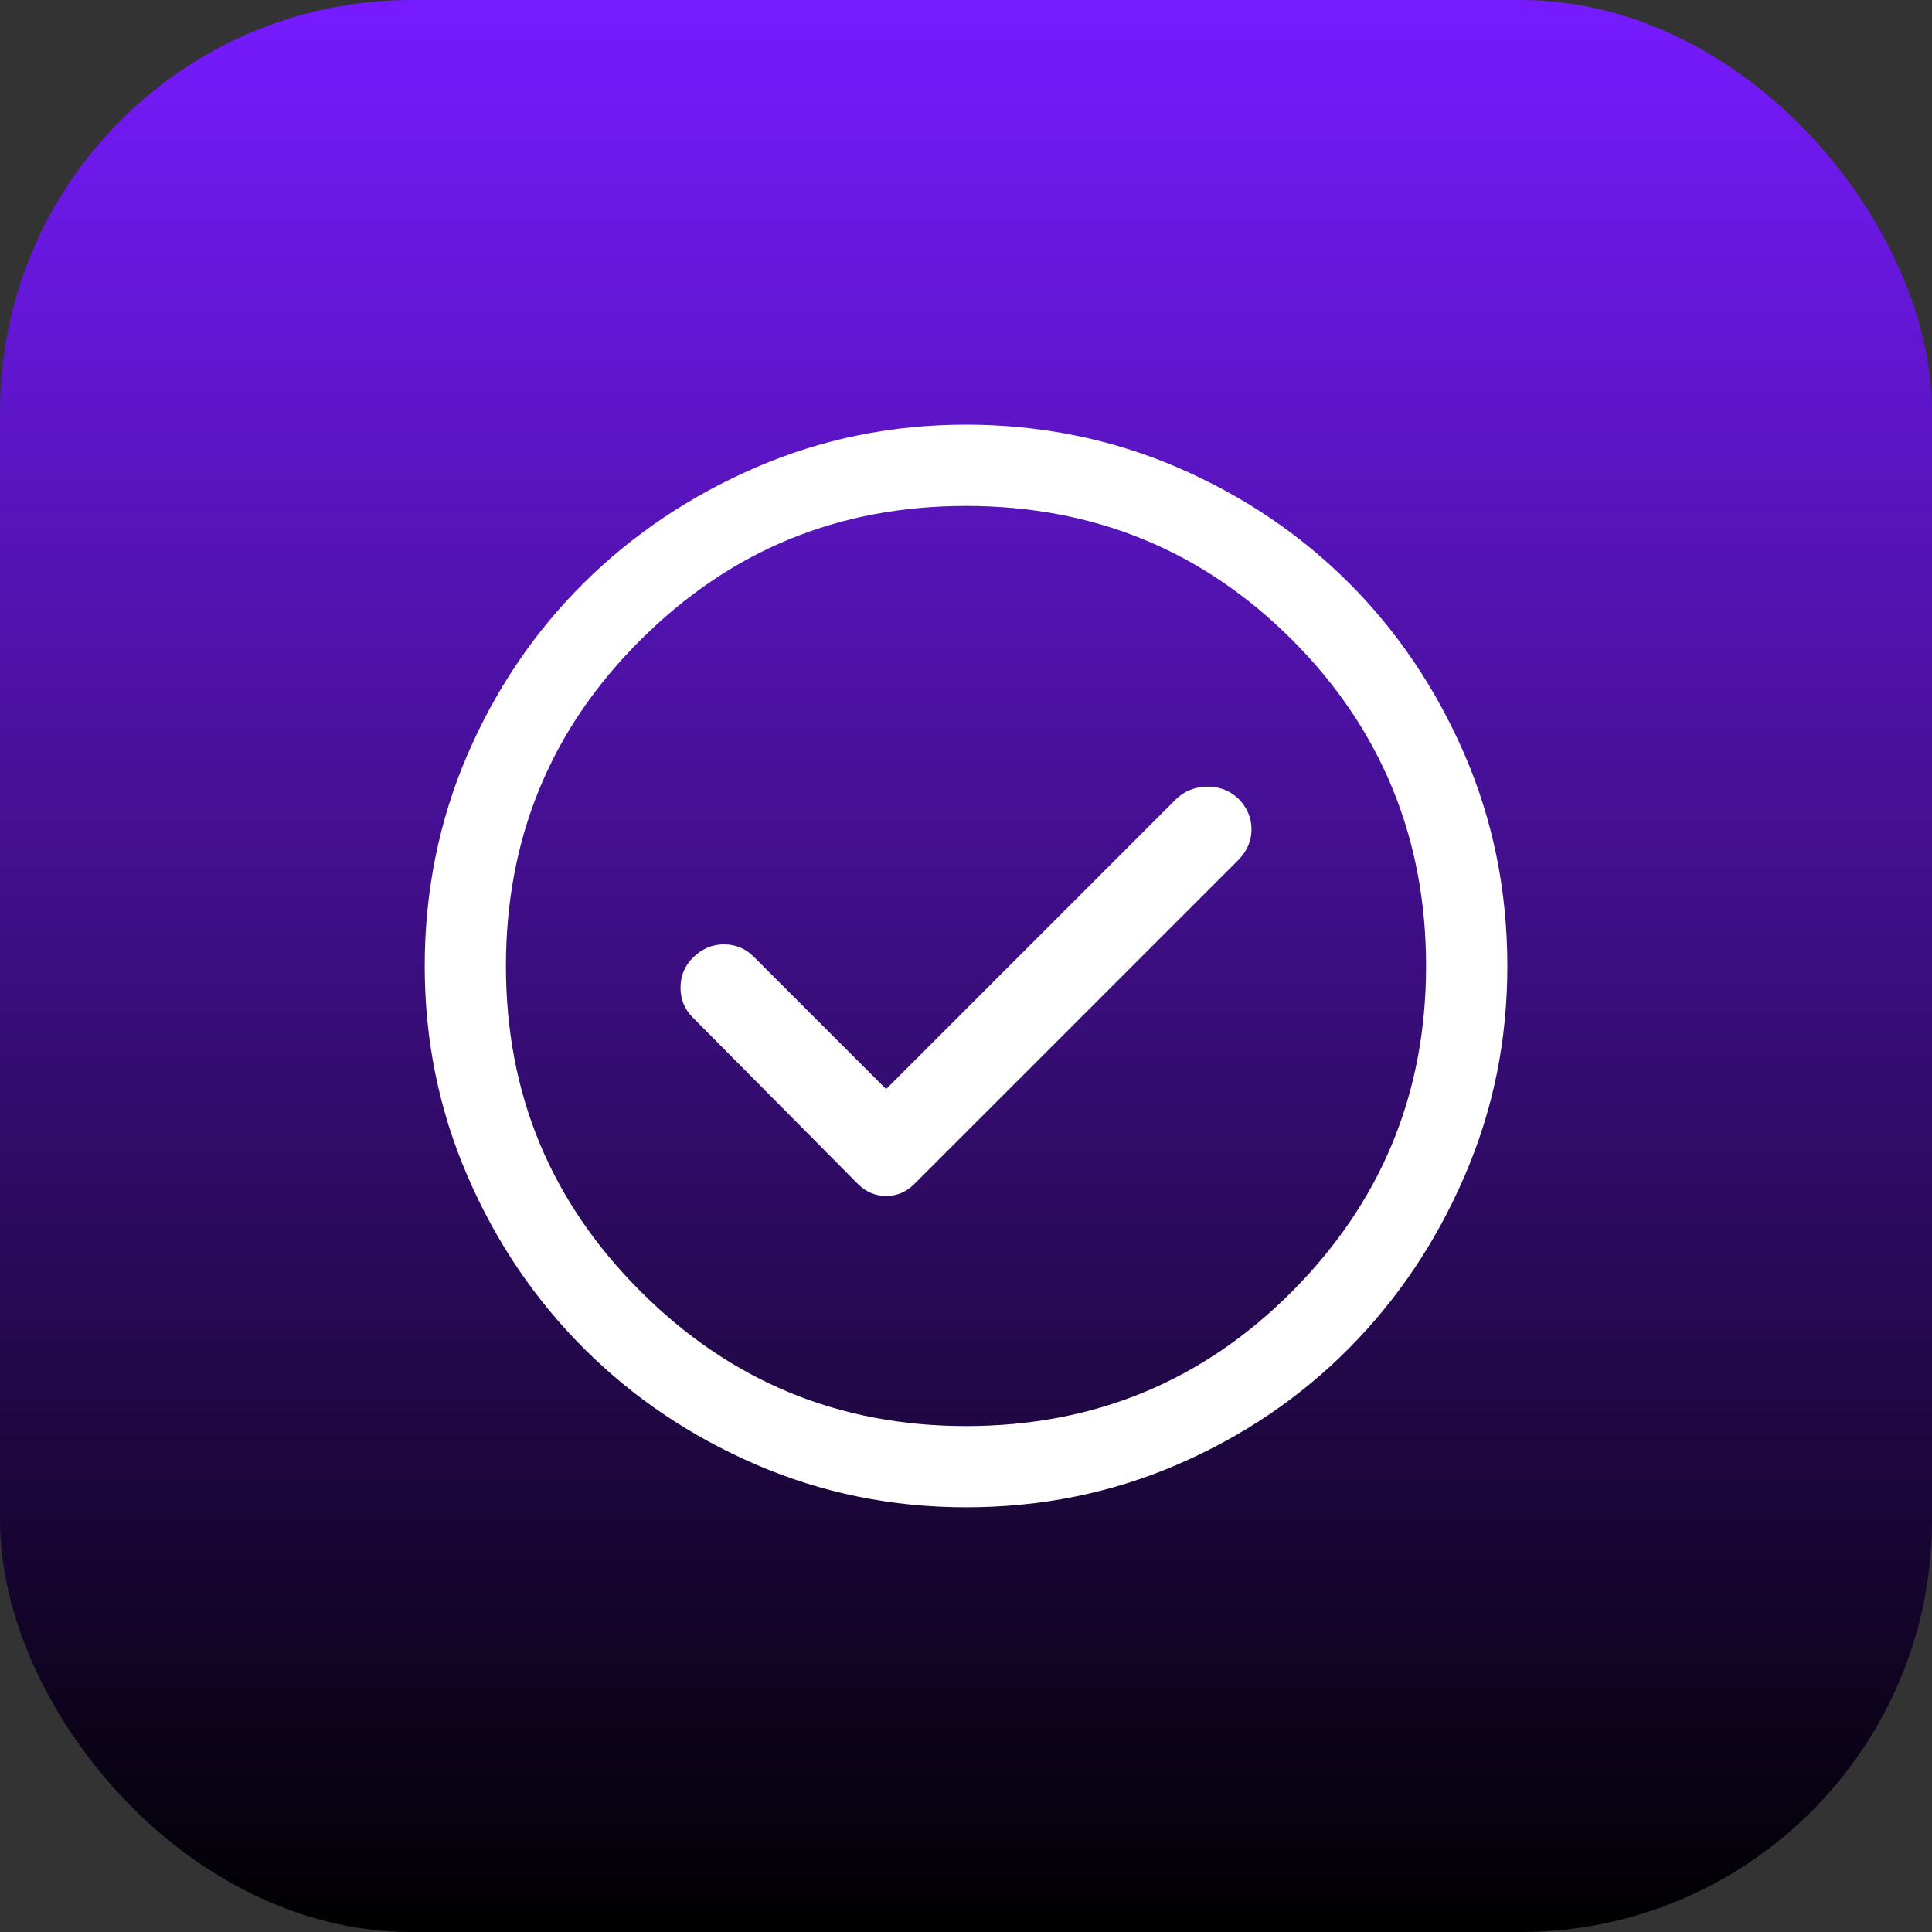
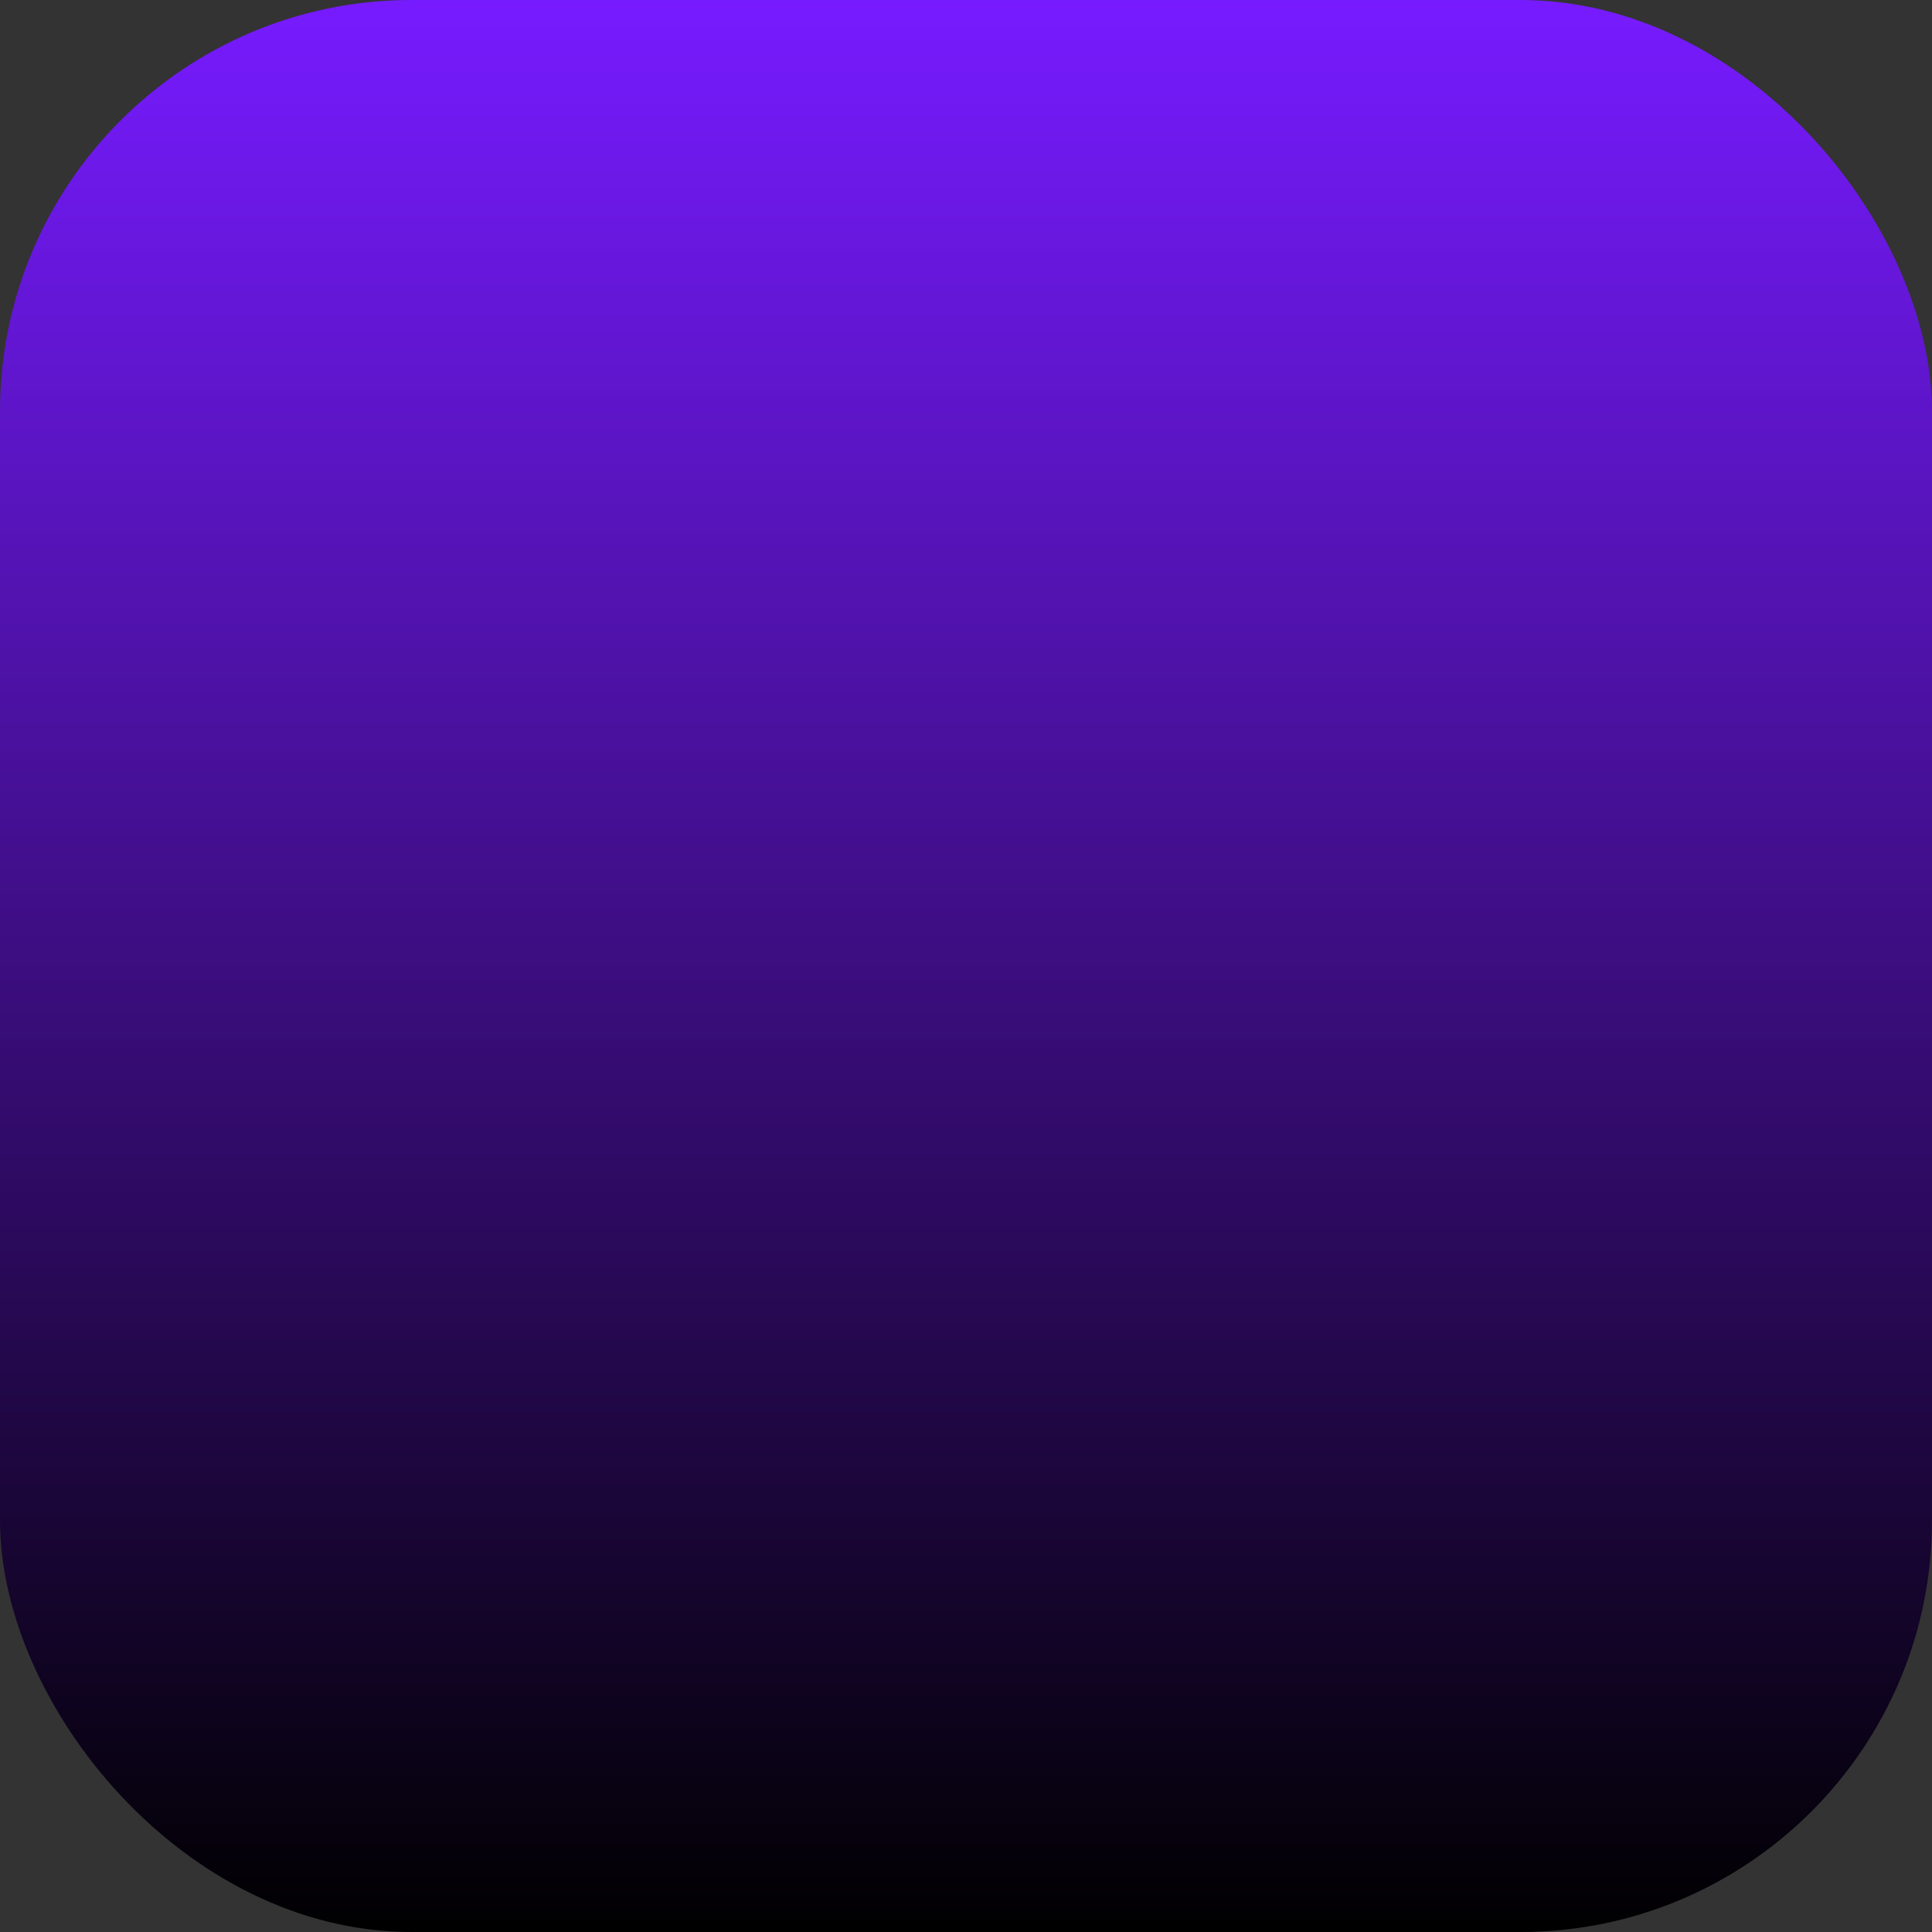
<svg xmlns="http://www.w3.org/2000/svg" id="uuid-b33e42fd-0cc7-4b6e-888c-985b64881a46" data-name="Camada 1" viewBox="0 0 300 300">
  <rect x="0" y="0" width="300" height="300" fill="#333333" stroke="none" />
  <defs>
    <style>      .uuid-904f1c6f-8c4a-4bd9-8740-8c8e264f2538 {        fill: #fff;      }      .uuid-2fd95147-de76-422e-a97e-46fbd6e1fc6e {        fill: url(#uuid-794dc692-8327-4e42-a814-22a555a2747c);      }    </style>
    <linearGradient id="uuid-794dc692-8327-4e42-a814-22a555a2747c" data-name="Gradiente sem nome 10" x1="150" y1="300" x2="150" y2="0" gradientUnits="userSpaceOnUse">
      <stop offset="0" stop-color="#000" />
      <stop offset="1" stop-color="#771bff" />
    </linearGradient>
  </defs>
  <rect class="uuid-2fd95147-de76-422e-a97e-46fbd6e1fc6e" width="300" height="300" rx="63.9" ry="63.9" />
-   <path class="uuid-904f1c6f-8c4a-4bd9-8740-8c8e264f2538" d="M137.6,169.12l-20.59-20.59c-1.26-1.26-2.8-1.89-4.62-1.89s-3.43.7-4.83,2.1c-1.26,1.26-1.89,2.8-1.89,4.62s.63,3.36,1.89,4.62l25.63,25.84c1.26,1.26,2.73,1.89,4.41,1.89s3.15-.63,4.41-1.89l50.22-50.22c1.4-1.4,2.1-3.01,2.1-4.83s-.7-3.43-2.1-4.83c-1.4-1.26-3.05-1.86-4.94-1.79s-3.47.74-4.73,2c0,0-44.97,44.97-44.97,44.97ZM150,234.05c-11.49,0-22.34-2.21-32.57-6.62-10.23-4.41-19.16-10.44-26.79-18.07-7.63-7.63-13.66-16.56-18.07-26.79-4.41-10.23-6.62-21.08-6.62-32.57s2.21-22.55,6.62-32.78c4.41-10.23,10.44-19.12,18.07-26.69,7.63-7.56,16.56-13.55,26.79-17.97,10.23-4.41,21.08-6.62,32.57-6.62s22.55,2.21,32.78,6.62c10.23,4.41,19.12,10.4,26.69,17.97,7.56,7.56,13.55,16.46,17.97,26.69,4.41,10.23,6.62,21.15,6.62,32.78s-2.21,22.34-6.62,32.57-10.4,19.16-17.97,26.79c-7.56,7.63-16.46,13.66-26.69,18.07-10.23,4.41-21.15,6.62-32.78,6.62ZM150,221.44c19.89,0,36.77-6.97,50.64-20.91,13.87-13.94,20.8-30.78,20.8-50.53s-6.93-36.77-20.8-50.64c-13.87-13.87-30.75-20.8-50.64-20.8s-36.6,6.93-50.53,20.8c-13.94,13.87-20.91,30.75-20.91,50.64s6.97,36.6,20.91,50.53c13.94,13.94,30.78,20.91,50.53,20.91Z" />
</svg>